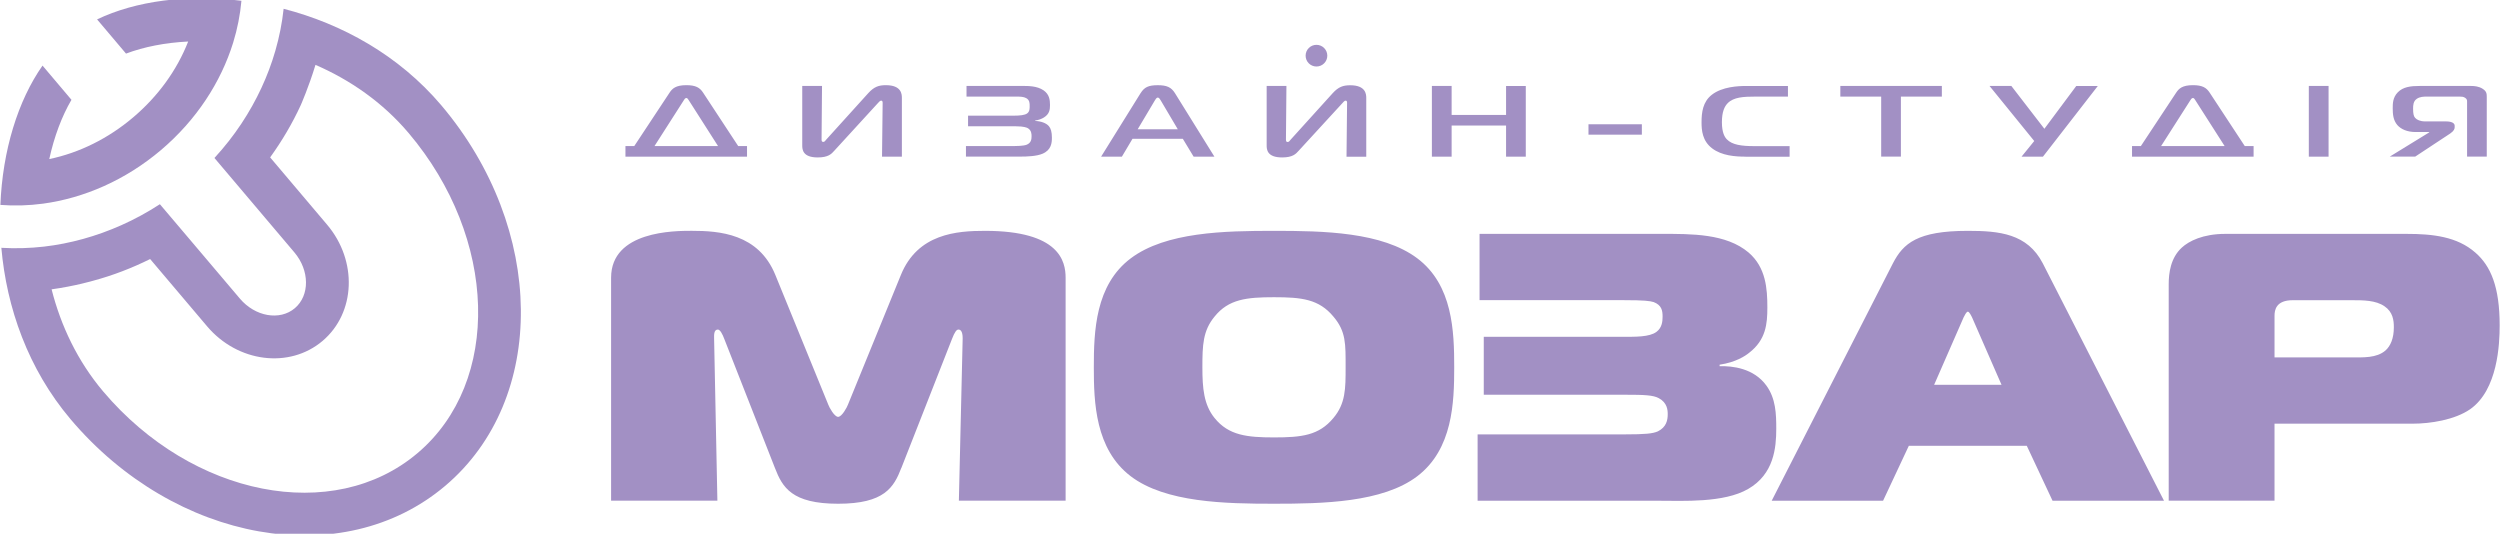
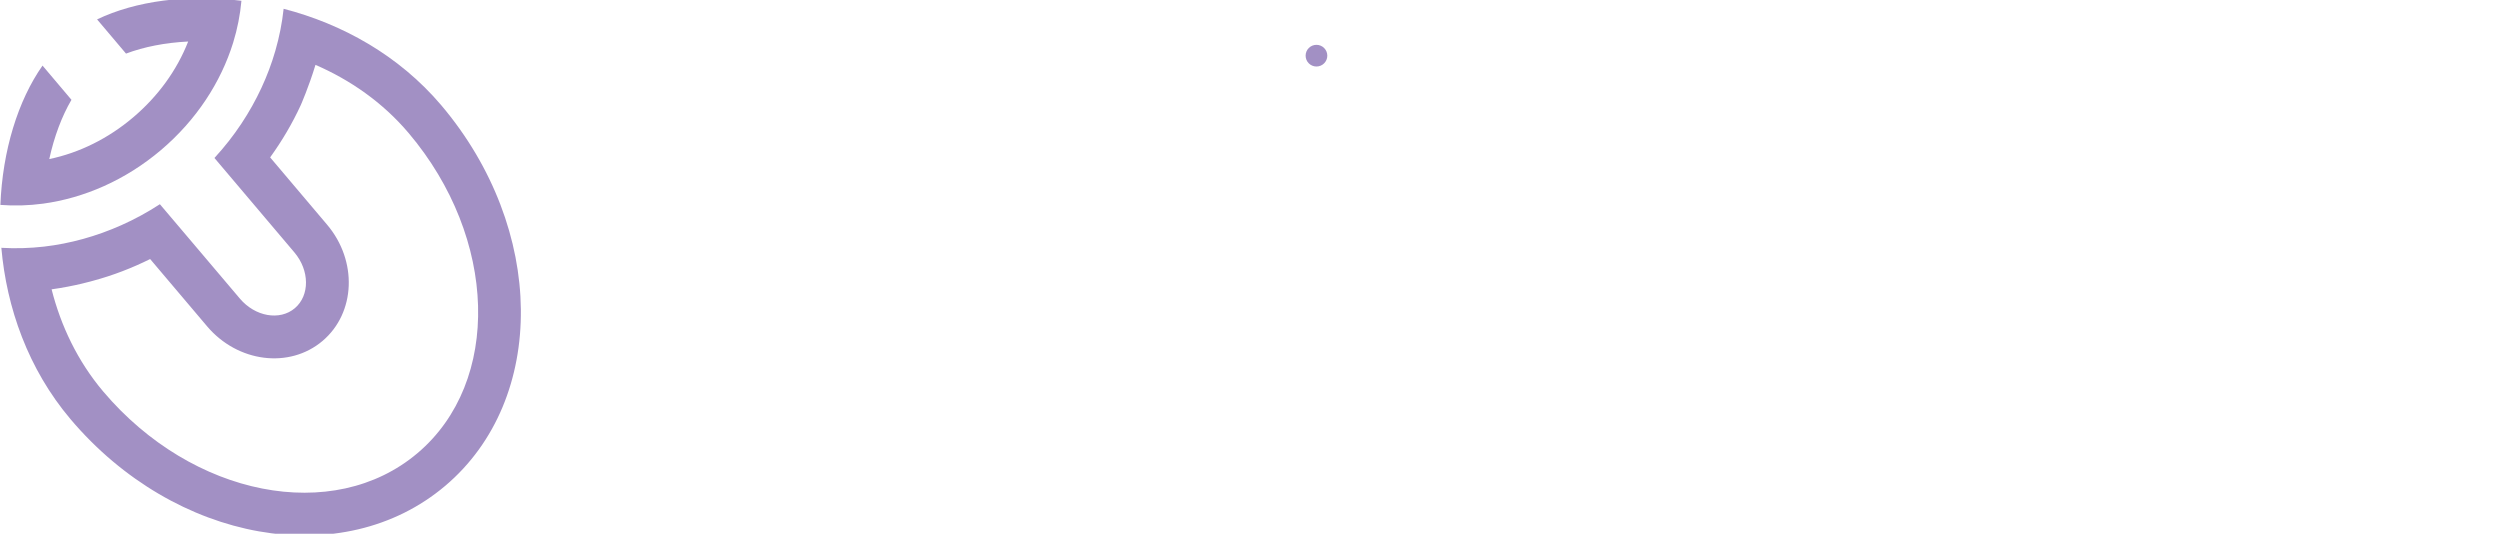
<svg xmlns="http://www.w3.org/2000/svg" width="89" height="19" viewBox="0 0 89 19">
  <g fill="#A290C4">
    <path d="M10.097.314c-.054.5-.152 1-.295 1.494-.258.895-.663 1.77-1.206 2.59-.283.427-.604.837-.962 1.226L8.63 6.8l1.85 2.185c.545.643.552 1.533.016 1.987s-1.413.3-1.957-.343L6.686 8.442 5.692 7.27c-.443.288-.9.537-1.368.745-.897.4-1.827.656-2.754.764-.51.058-1.02.073-1.522.043.186 2.125.95 4.313 2.464 6.102 3.722 4.396 9.694 5.457 13.34 2.37 3.643-3.085 3.58-9.15-.142-13.546C14.195 1.96 12.162.846 10.097.313zm4.767 15.817C11.868 18.67 6.85 17.686 3.677 13.94c-.92-1.088-1.513-2.35-1.84-3.64.828-.113 1.494-.31 1.494-.31.693-.187 1.366-.447 2.014-.768l2.028 2.395c1.088 1.285 2.93 1.52 4.11.52s1.25-2.853.162-4.138L9.617 5.603c.423-.587.79-1.208 1.09-1.86 0 0 .284-.642.524-1.434 1.23.534 2.387 1.33 3.315 2.426 3.172 3.746 3.316 8.858.32 11.395z" />
    <path d="M3.456.69l1.03 1.218c.637-.24 1.396-.39 2.213-.43-.4 1.02-1.07 1.948-1.958 2.7-.888.753-1.913 1.26-2.987 1.485.175-.8.447-1.523.79-2.11l-1.03-1.218C.64 3.58.09 5.358.014 7.295c.497.038 1.006.024 1.52-.045 1.454-.198 2.928-.833 4.195-1.906C6.996 4.27 7.865 2.922 8.3 1.52c.153-.495.25-.995.295-1.492-1.922-.242-3.768.006-5.14.663z" />
    <g>
-       <path d="M32.087 16.658c-.266.692-.6 1.275-2.25 1.275s-1.983-.583-2.25-1.275l-1.8-4.586c-.066-.177-.15-.34-.232-.34-.15 0-.133.217-.133.312l.117 5.78h-3.784V9.887c0-1.67 2.266-1.67 2.866-1.67.983 0 2.383.096 2.983 1.575l1.883 4.614c.033.095.217.434.35.434.133 0 .317-.34.35-.434l1.883-4.614c.6-1.48 2-1.574 3-1.574 2.65 0 2.866 1.086 2.866 1.67v7.936h-3.8l.135-5.78c0-.258-.082-.312-.15-.312-.066 0-.132.08-.232.34l-1.8 4.586zM50.454 9.195c1.267.95 1.316 2.605 1.316 3.88 0 1.25-.05 2.917-1.316 3.88-1.233.937-3.366.978-5.1.978-1.732 0-3.865-.04-5.098-.977-1.266-.964-1.316-2.632-1.316-3.88 0-1.276.05-2.93 1.316-3.88 1.25-.938 3.333-.978 5.1-.978 1.765 0 3.848.04 5.098.977zm-7.216 5.685c.5.624 1.167.692 2.116.692.983 0 1.6-.068 2.116-.692.434-.516.434-1.045.434-1.805 0-.828.017-1.275-.434-1.804-.517-.623-1.133-.69-2.116-.69-.966 0-1.616.067-2.116.69-.416.503-.433 1.02-.433 1.805 0 .747.05 1.33.433 1.805zM52.606 15.464h5.233c.733 0 1-.027 1.182-.108.3-.15.35-.393.35-.61 0-.15-.017-.408-.316-.57-.2-.11-.517-.123-1.2-.123h-5.033V11.99h4.95c.433 0 .95.013 1.2-.177.2-.15.216-.38.216-.543 0-.217-.034-.407-.318-.516-.133-.04-.333-.068-1.05-.068h-5.148v-2.36h6.465c1.083 0 2.315-.013 3.115.666.616.53.666 1.29.666 1.954 0 .583-.05 1.153-.65 1.615-.132.11-.482.34-1.05.422v.054c.45-.013 1.217.068 1.667.692.333.46.35 1.004.35 1.533 0 .68-.083 1.616-1 2.145-.866.502-2.316.42-3.182.42h-6.45v-2.36zM67.39 9.37c.366-.705.866-1.152 2.665-1.152 1.117 0 2.116.095 2.666 1.153l4.317 8.454H73.07l-.916-1.954h-4.2l-.916 1.954h-3.965L67.39 9.37zm1.465 4.33h2.4l-1.05-2.402c-.034-.068-.1-.203-.15-.203s-.116.135-.15.203l-1.05 2.402zM77.206 17.824v-7.707c0-.393.066-.936.467-1.303.25-.23.75-.488 1.55-.488h6.448c.934 0 1.8.095 2.45.665.55.476.867 1.222.867 2.592 0 .665-.066 2.293-1.05 2.985-.55.38-1.416.515-2.05.515h-4.915v2.74h-3.766zm6.465-5.1c.468 0 .934.026 1.25-.245.184-.163.3-.435.3-.83 0-.243-.033-.542-.332-.745-.316-.217-.75-.217-1.183-.217h-2.083c-.6 0-.65.353-.65.556v1.48h2.7zM23.837 3.298c.096-.144.218-.266.597-.266.33 0 .48.086.596.266L26.28 5.2h.314v.377h-4.328V5.2h.314l1.257-1.902zM23.3 5.2h2.262L24.52 3.568c-.017-.02-.043-.08-.086-.08s-.08.058-.09.08L23.3 5.2zM31.4 5.577l.022-1.912c0-.04-.006-.083-.053-.083-.043 0-.086.058-.14.115L29.7 5.367c-.1.113-.213.238-.59.238-.538 0-.55-.287-.55-.43V3.06h.704l-.016 1.877c0 .057-.006.115.064.115.042 0 .07-.043.1-.08l1.502-1.66c.203-.222.368-.28.623-.28.56 0 .57.327.57.453v2.092H31.4zM34.388 5.2h1.714c.064 0 .33-.003.442-.046.17-.065.18-.205.18-.306 0-.08-.005-.208-.132-.284-.032-.018-.133-.068-.426-.068h-1.703v-.378h1.613c.24 0 .41-.02.49-.08.095-.067.09-.186.09-.26 0-.095.005-.213-.123-.285-.09-.05-.213-.054-.325-.054h-1.8v-.38h1.96c.244 0 .548-.002.782.156.207.144.23.338.23.524 0 .162-.017.317-.214.442-.085.054-.197.094-.314.11v.015c.202.008.393.072.49.187.068.08.106.205.106.41 0 .18-.02.438-.335.57-.213.09-.543.102-.798.102h-1.927V5.2zM40.605 3.317c.133-.212.277-.284.612-.284.32 0 .48.072.612.284l1.404 2.26h-.74l-.384-.635h-1.793l-.377.635h-.74l1.405-2.26zM40.5 4.603h1.43l-.606-1.025c-.02-.035-.058-.104-.107-.104-.048 0-.085.07-.106.104l-.61 1.025zM47.936 5.577l.02-1.912c0-.04-.004-.083-.052-.083-.042 0-.085.058-.138.115l-1.533 1.67c-.1.113-.213.238-.59.238-.538 0-.55-.287-.55-.43V3.06h.704L45.78 4.94c0 .057-.006.115.064.115.042 0 .07-.043.1-.08l1.502-1.66c.203-.222.368-.28.623-.28.558 0 .57.327.57.453v2.092h-.704zM54.318 5.577h-.702V4.47h-1.938v1.107h-.703V3.06h.703v1.032h1.938v-1.03h.702v2.515zM56.55 4.424h1.9v.37h-1.9v-.37zM62.14 5.577c-.358 0-.842-.032-1.187-.295-.352-.266-.378-.65-.378-.927 0-.36.048-.73.362-.978.373-.294.953-.316 1.218-.316h1.496v.378h-1.164c-.415 0-.767.018-.98.233-.112.113-.207.303-.207.677 0 .377.1.532.175.61.19.2.532.243.973.243h1.262v.377h-1.57zM66.97 5.577V3.44h-1.454v-.38h3.614v.378h-1.458v2.138h-.703zM71.967 5.577l.452-.557-1.592-1.96h.777l1.176 1.525 1.135-1.524h.767l-1.954 2.517h-.76zM77.472 3.298c.096-.144.218-.266.597-.266.33 0 .478.086.595.266l1.25 1.902h.314v.377H75.9V5.2h.315l1.257-1.902zM76.935 5.2h2.262l-1.043-1.632c-.016-.02-.042-.08-.085-.08-.044 0-.08.058-.092.08L76.935 5.2zM82.194 5.577V3.06h.703v2.517h-.703zM87.828 5.577V3.604c0-.04-.01-.086-.075-.125-.058-.037-.117-.04-.186-.04h-1.17c-.113 0-.25.002-.363.082-.122.086-.128.227-.128.35 0 .175.02.27.074.326.06.068.18.125.352.125h.734c.07 0 .32.004.32.155v.057c0 .047-.02.125-.16.22l-1.246.822h-.905l1.405-.863V4.7h-.485c-.298 0-.52-.1-.65-.248-.148-.173-.164-.39-.164-.597 0-.166 0-.38.177-.565.19-.2.468-.23.787-.23h1.826c.117 0 .277.014.41.1.143.09.148.18.148.295v2.12h-.7z" />
      <circle cx="46.866" cy="1.982" r=".386" />
    </g>
  </g>
</svg>